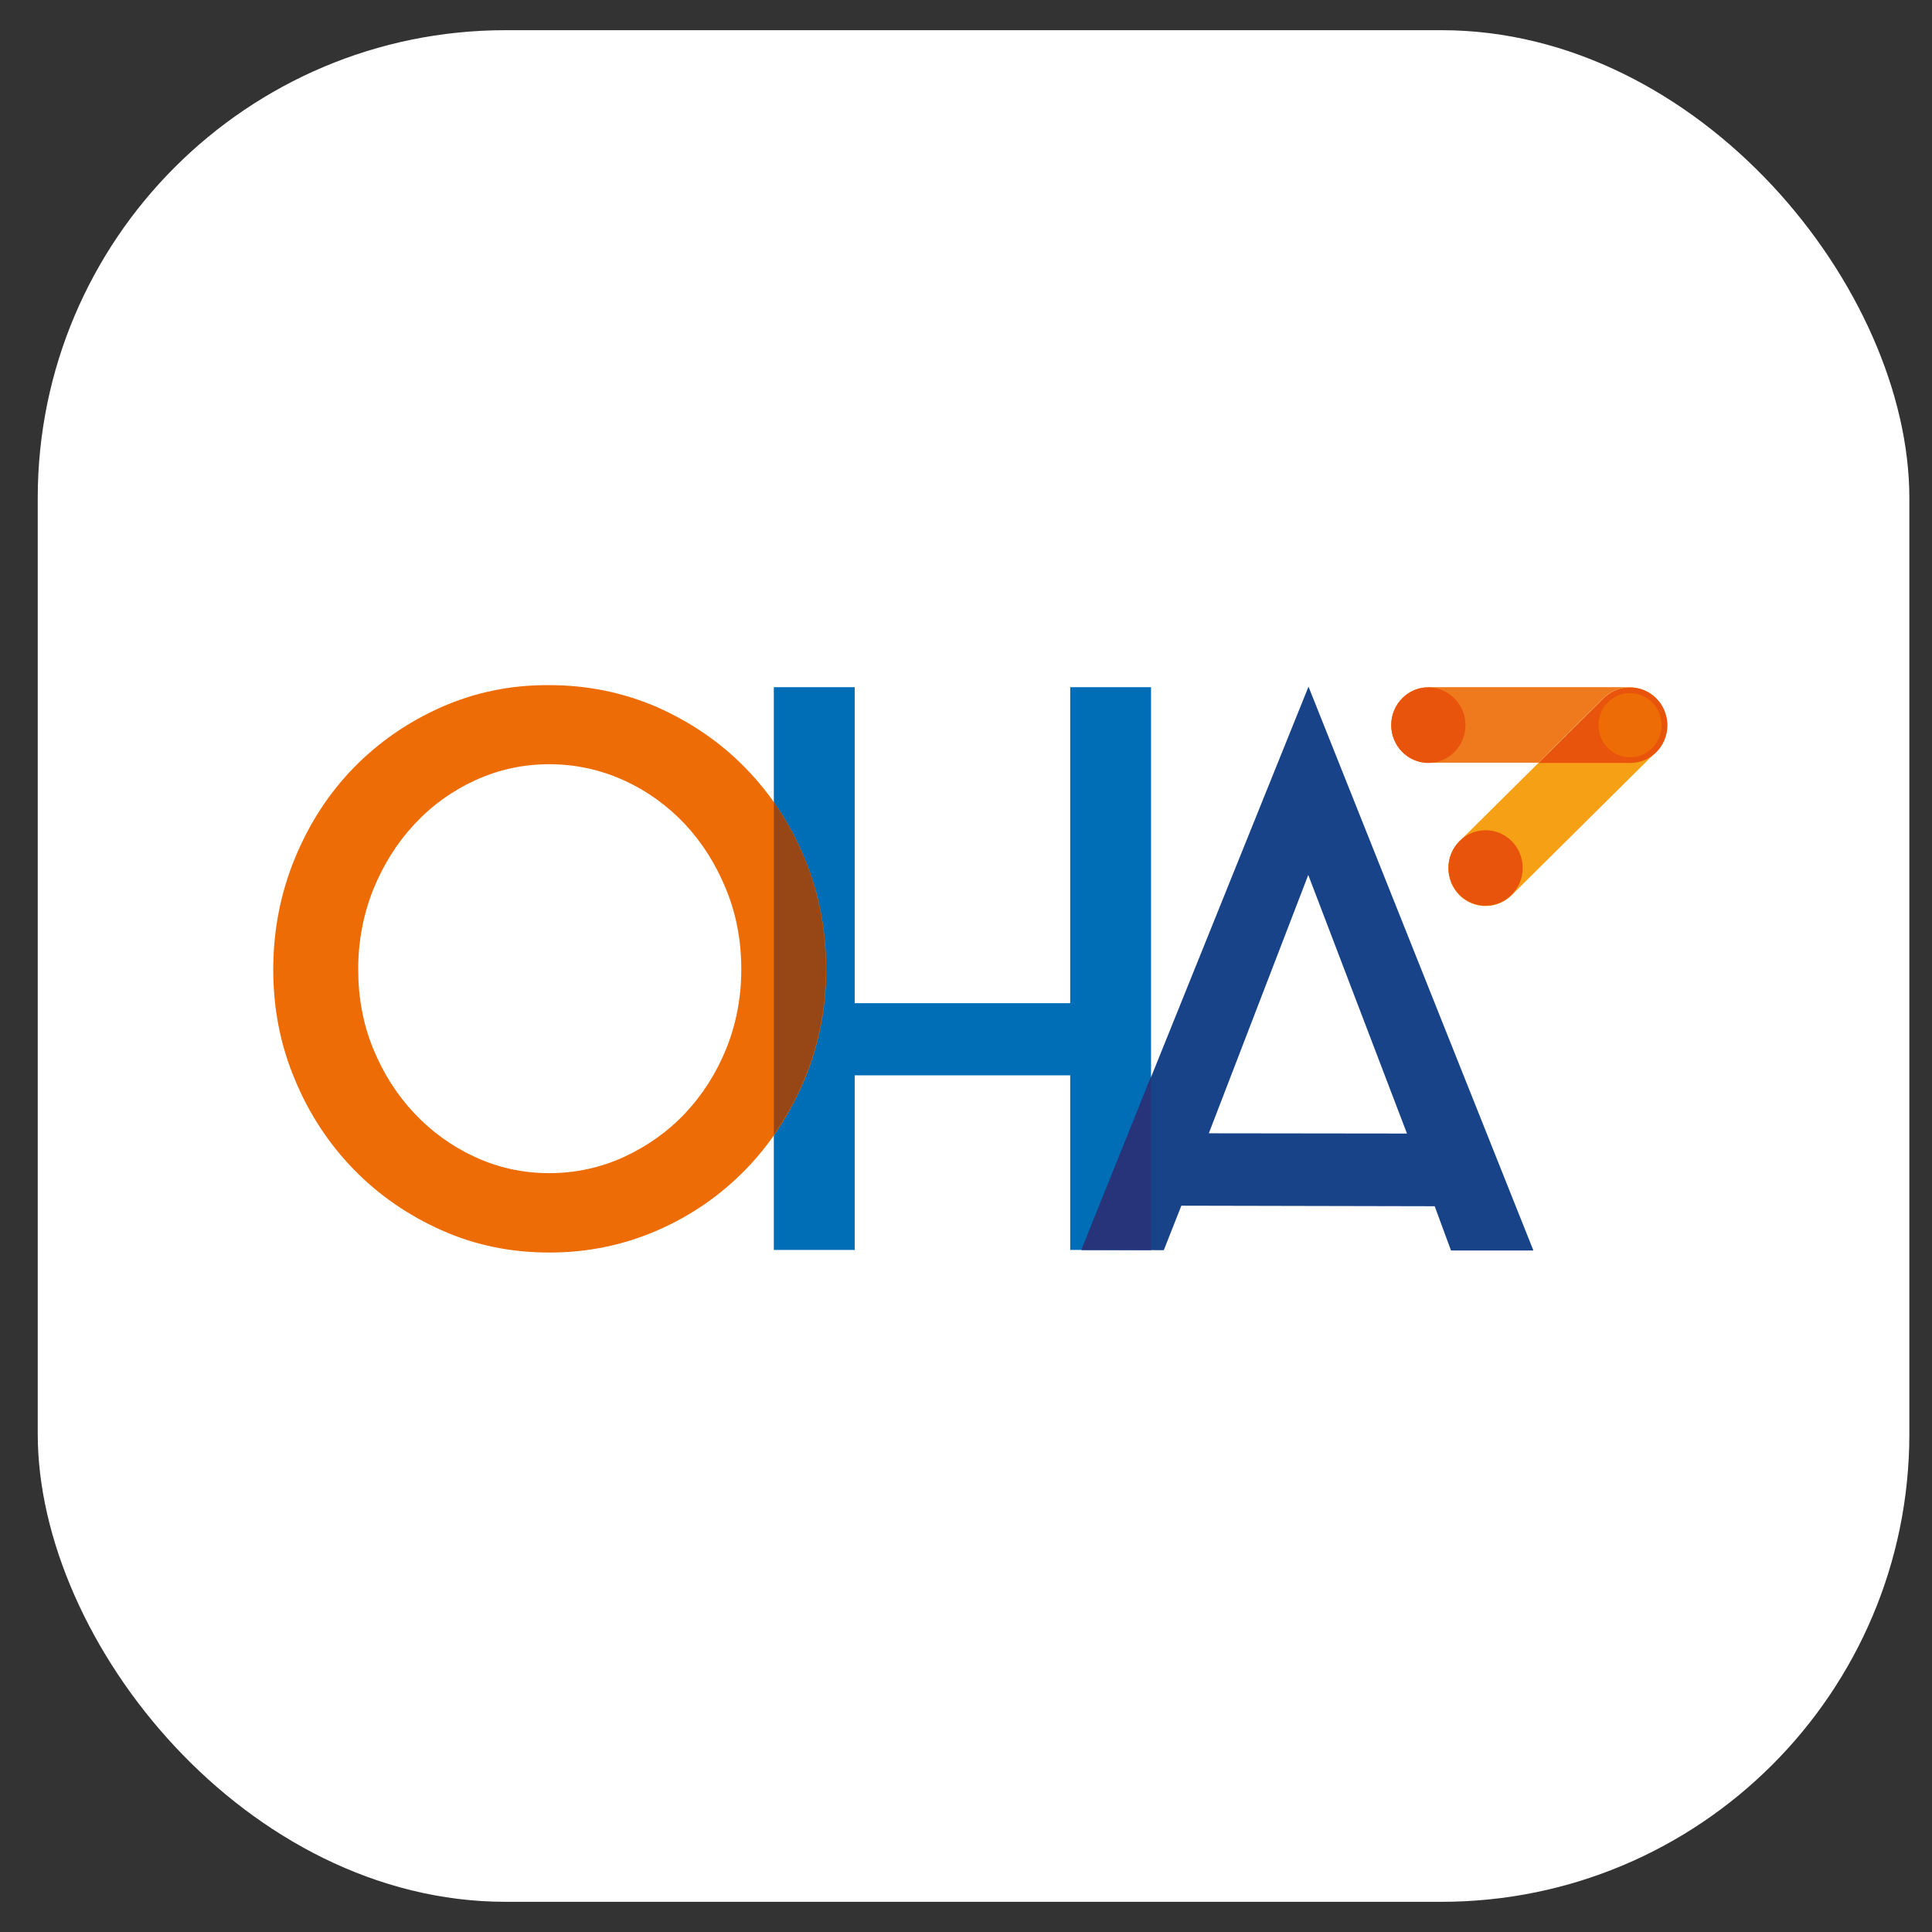
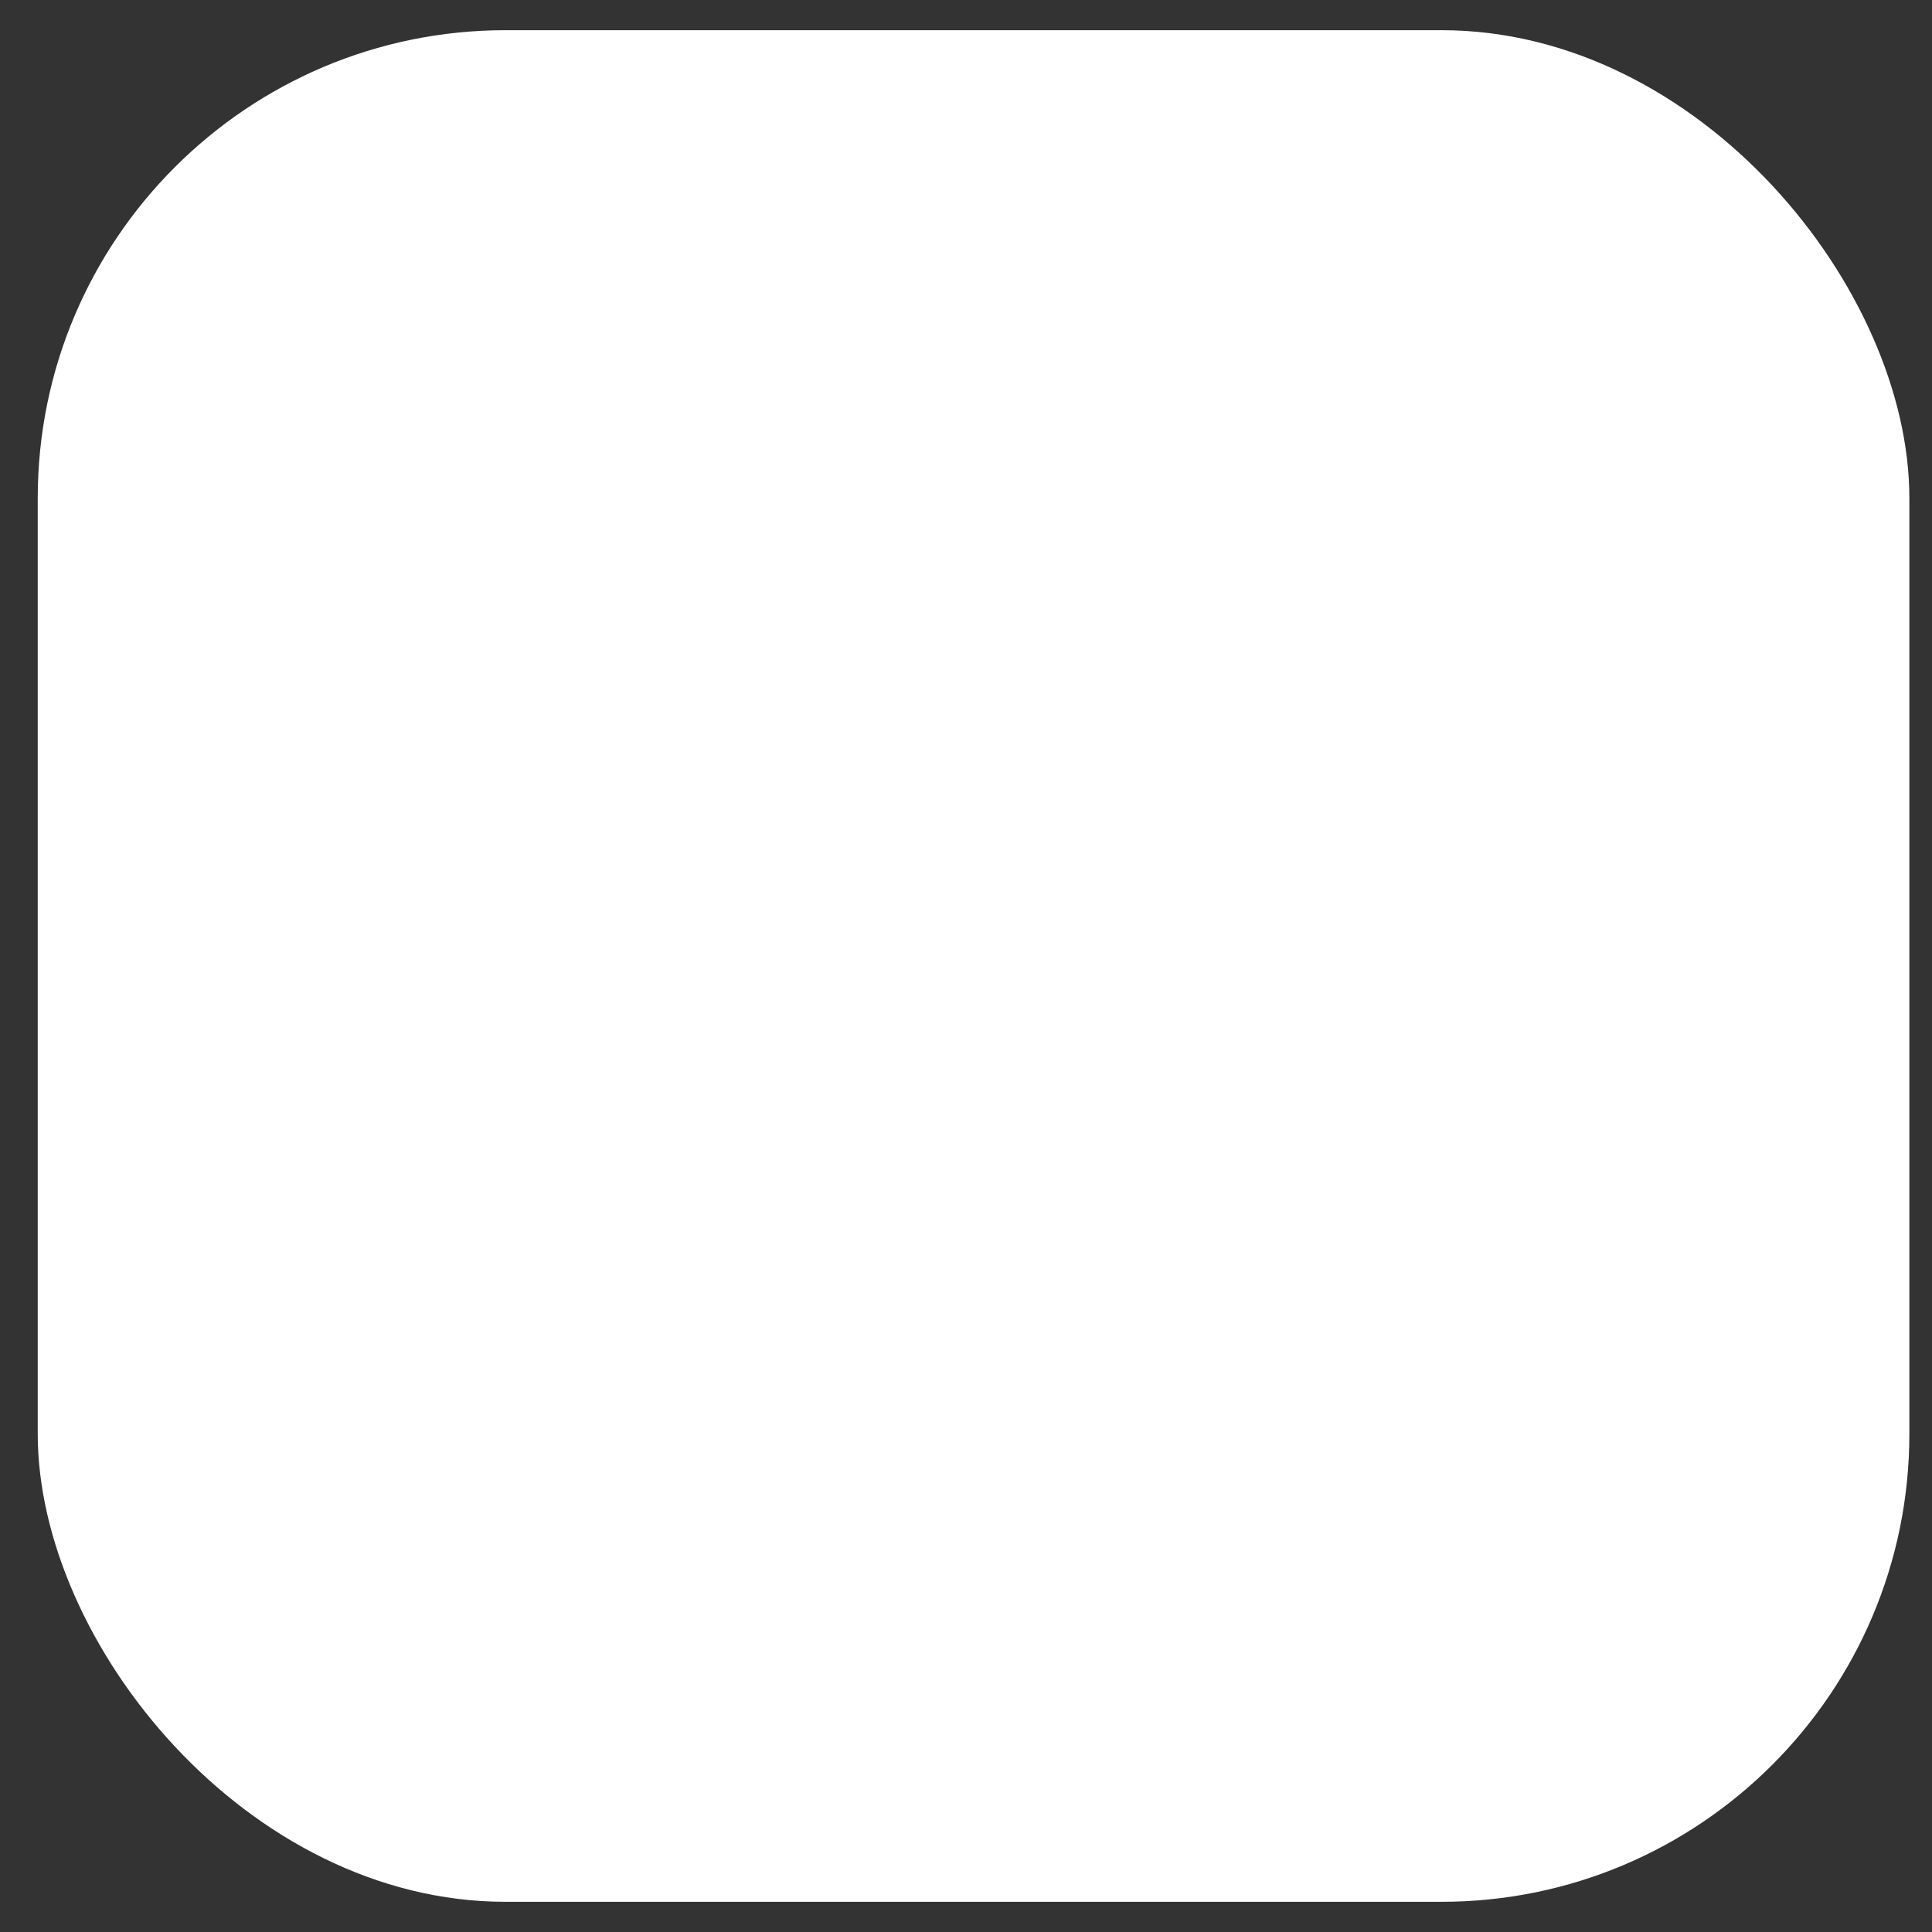
<svg xmlns="http://www.w3.org/2000/svg" width="32" height="32" viewBox="0 0 32 32" fill="none">
  <rect x="0" y="0" width="32" height="32" fill="#333333" stroke="none" />
  <rect x="0.625" y="0.5" width="31" height="31" rx="7.75" fill="white" />
  <g clip-path="url(#clip0_160_450)">
    <path d="M17.726 11.382V13.001V15.396V16.591V16.616H14.157V16.591V15.396V13.001V11.382H12.817V20.703H14.157V19.037V17.811H17.726V19.037V20.703H19.065V11.382H17.726Z" fill="#006EB7" />
    <path d="M20.022 18.771L21.669 14.492L23.304 18.775L20.022 18.771ZM17.911 20.703L19.276 20.707L19.567 19.97L23.763 19.979L24.033 20.712H25.398L21.673 11.373L17.911 20.703Z" fill="#194388" />
    <path d="M7.871 19.165C7.488 18.989 7.15 18.745 6.864 18.441C6.577 18.137 6.35 17.782 6.181 17.37C6.013 16.959 5.933 16.522 5.933 16.055C5.933 15.588 6.017 15.151 6.181 14.736C6.35 14.32 6.577 13.96 6.864 13.652C7.15 13.344 7.488 13.1 7.871 12.924C8.254 12.748 8.663 12.658 9.097 12.658C9.531 12.658 9.944 12.748 10.331 12.924C10.719 13.1 11.056 13.344 11.347 13.652C11.633 13.96 11.861 14.32 12.029 14.736C12.198 15.151 12.278 15.588 12.278 16.055C12.278 16.522 12.194 16.959 12.029 17.37C11.861 17.782 11.633 18.137 11.347 18.441C11.06 18.745 10.719 18.985 10.331 19.165C9.944 19.341 9.531 19.431 9.097 19.431C8.663 19.431 8.254 19.341 7.871 19.165ZM7.311 11.712C6.754 11.96 6.27 12.294 5.857 12.718C5.444 13.142 5.12 13.643 4.884 14.217C4.648 14.791 4.526 15.404 4.526 16.059C4.526 16.706 4.644 17.31 4.884 17.88C5.12 18.45 5.448 18.947 5.861 19.371C6.274 19.795 6.759 20.129 7.315 20.377C7.871 20.626 8.465 20.746 9.101 20.746C9.737 20.746 10.331 20.622 10.892 20.377C11.452 20.133 11.937 19.795 12.35 19.371C12.762 18.947 13.087 18.45 13.327 17.88C13.563 17.31 13.685 16.706 13.685 16.059C13.685 15.404 13.567 14.791 13.327 14.217C13.091 13.643 12.762 13.147 12.35 12.723C11.937 12.299 11.448 11.964 10.892 11.716C10.331 11.472 9.733 11.348 9.101 11.348C8.461 11.343 7.867 11.467 7.311 11.712Z" fill="#ED6C05" />
    <path d="M17.911 20.703H19.065V17.829L17.911 20.703Z" fill="#283479" />
-     <path d="M13.323 17.876C13.559 17.306 13.681 16.702 13.681 16.055C13.681 15.4 13.563 14.787 13.323 14.213C13.184 13.879 13.015 13.571 12.817 13.288V18.797C13.015 18.514 13.184 18.21 13.323 17.876Z" fill="#974715" />
    <path d="M26.999 11.382H26.994H23.658C23.316 11.382 23.043 11.665 23.043 12.007C23.043 12.354 23.321 12.633 23.658 12.633H25.482L26.565 11.557C26.683 11.442 26.843 11.382 26.999 11.382Z" fill="#EF7A1E" />
-     <path d="M26.565 11.562L24.176 13.931C23.932 14.17 23.927 14.569 24.163 14.817C24.399 15.066 24.791 15.07 25.035 14.83L27.424 12.461C27.669 12.221 27.673 11.823 27.437 11.575C27.197 11.326 26.809 11.318 26.565 11.562Z" fill="#F6A016" />
+     <path d="M26.565 11.562L24.176 13.931C23.932 14.17 23.927 14.569 24.163 14.817C24.399 15.066 24.791 15.07 25.035 14.83L27.424 12.461C27.669 12.221 27.673 11.823 27.437 11.575Z" fill="#F6A016" />
    <path d="M27.104 11.395C27.1 11.395 27.1 11.395 27.096 11.395C27.066 11.39 27.032 11.386 26.999 11.386C26.843 11.386 26.687 11.442 26.565 11.562L25.482 12.637C25.482 12.637 26.994 12.637 27.003 12.637C27.344 12.637 27.618 12.358 27.618 12.011C27.614 11.699 27.395 11.446 27.104 11.395Z" fill="#E9540D" />
    <path d="M23.658 12.637C23.999 12.637 24.273 12.354 24.273 12.011C24.273 11.665 23.995 11.386 23.658 11.386C23.316 11.386 23.043 11.669 23.043 12.011C23.043 12.354 23.316 12.637 23.658 12.637Z" fill="#E9540D" />
-     <path d="M24.606 15.001C24.947 15.001 25.221 14.719 25.221 14.376C25.221 14.029 24.943 13.751 24.606 13.751C24.264 13.751 23.991 14.033 23.991 14.376C23.991 14.723 24.264 15.001 24.606 15.001Z" fill="#E9540D" />
    <path d="M26.999 12.543C27.29 12.543 27.521 12.303 27.521 12.011C27.521 11.716 27.285 11.48 26.999 11.48C26.708 11.48 26.476 11.72 26.476 12.011C26.476 12.303 26.708 12.543 26.999 12.543Z" fill="#ED6C05" />
  </g>
  <defs>
    <clipPath id="clip0_160_450">
-       <rect width="23.25" height="9.688" fill="white" transform="translate(4.379 11.156)" />
-     </clipPath>
+       </clipPath>
  </defs>
</svg>